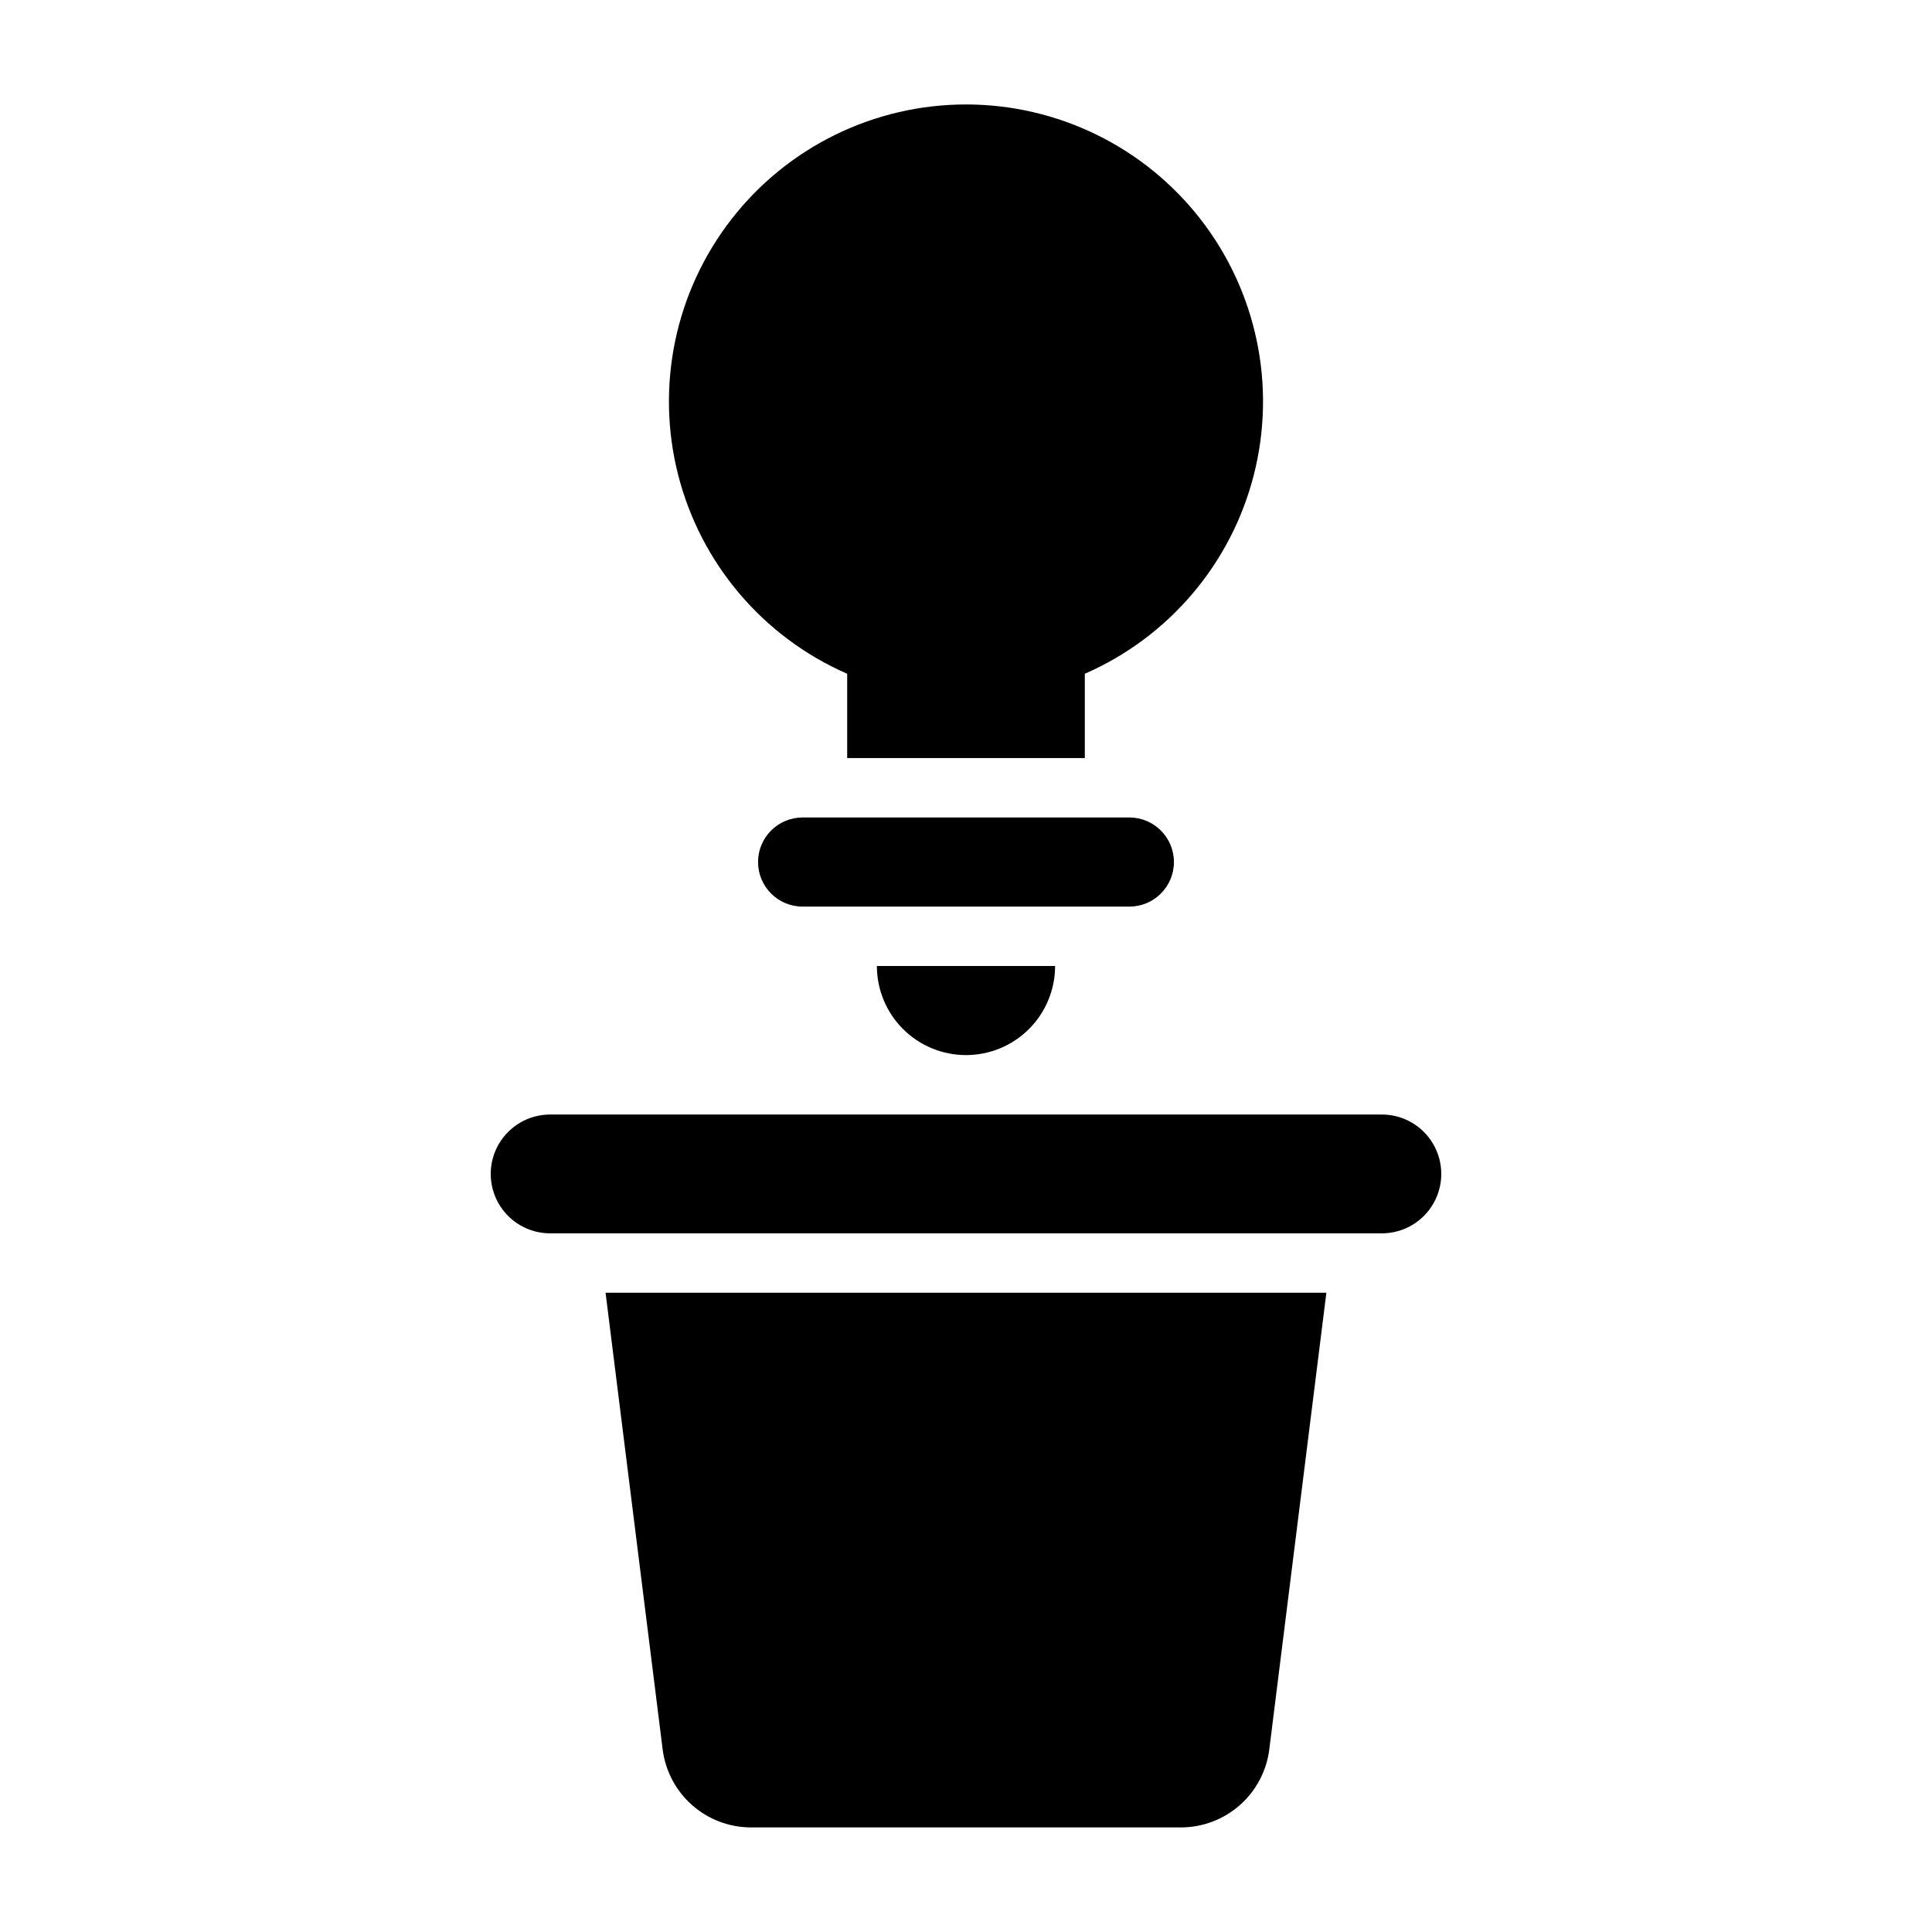
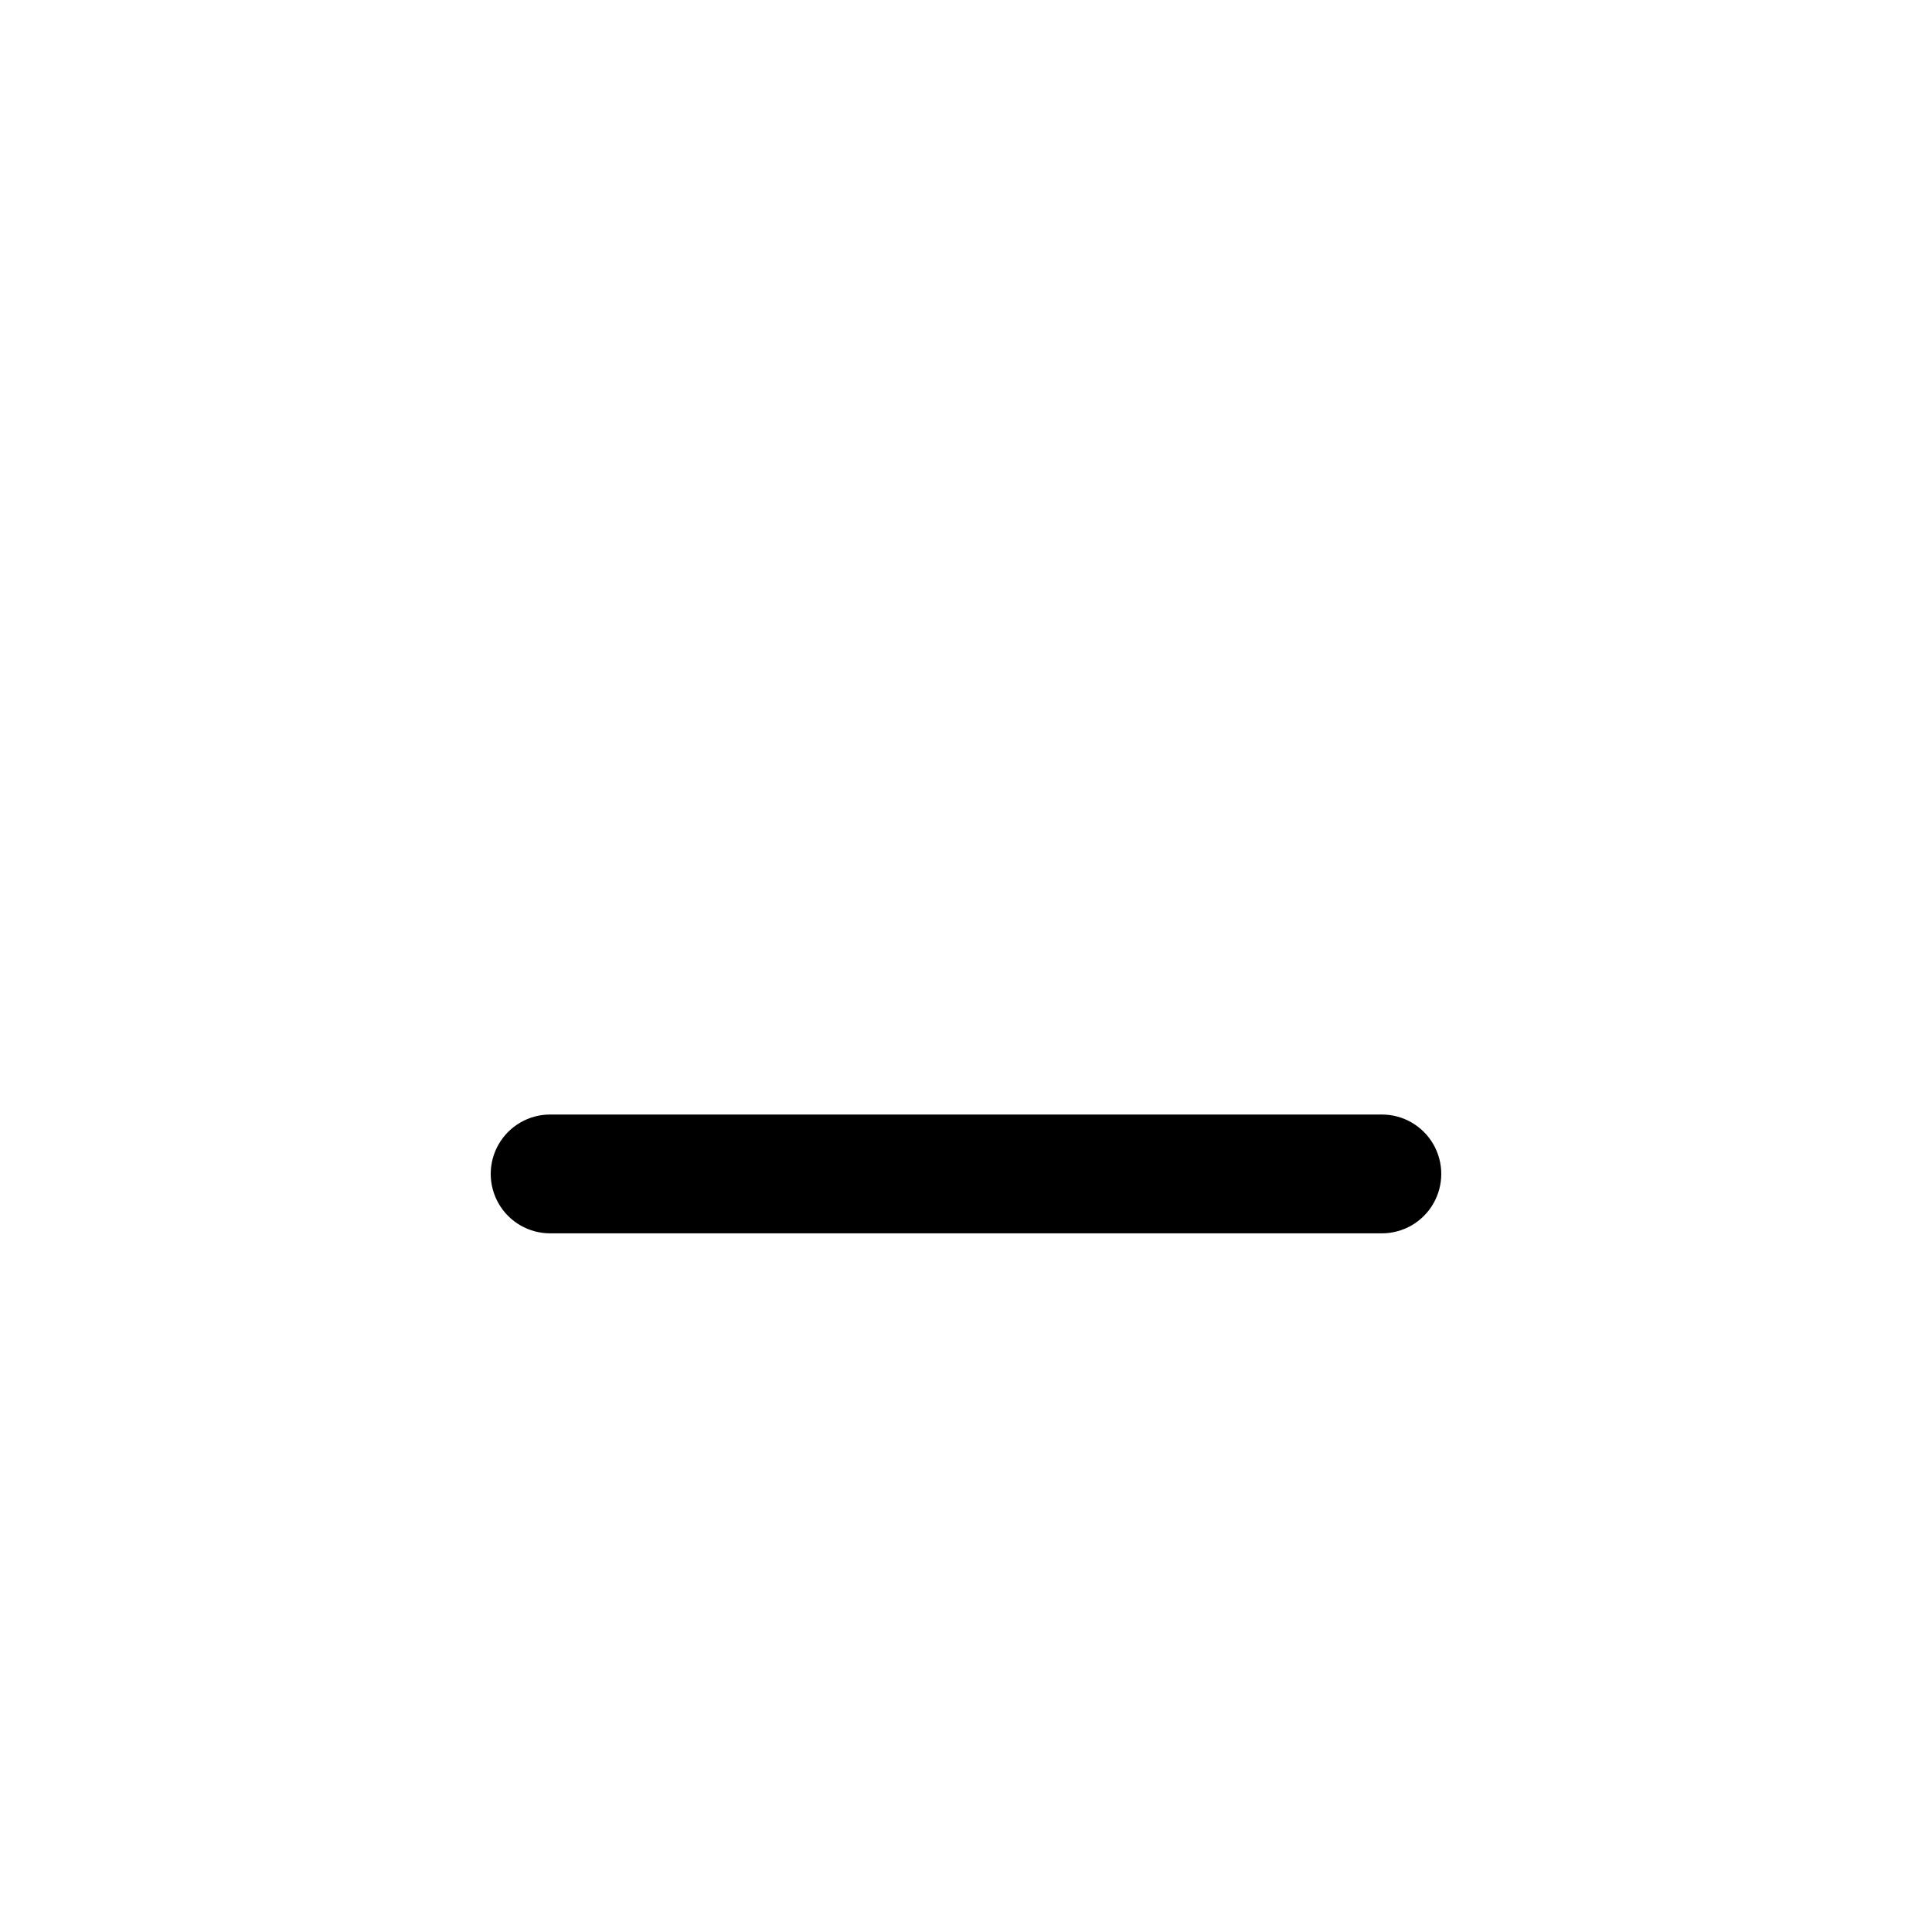
<svg xmlns="http://www.w3.org/2000/svg" fill="#000000" width="800px" height="800px" version="1.1" viewBox="144 144 512 512">
  <g>
-     <path d="m319.61 607.6c0.715 5.711 3.492 10.965 7.805 14.773 4.316 3.809 9.875 5.914 15.629 5.914h113.9c5.754 0 11.312-2.106 15.629-5.914s7.09-9.062 7.805-14.773l15.125-121.01h-191.02z" />
    <path d="m510.21 439.36h-220.42c-5.625 0-10.82 3-13.633 7.871-2.812 4.871-2.812 10.871 0 15.746 2.812 4.871 8.008 7.871 13.633 7.871h220.42c5.625 0 10.82-3 13.633-7.871 2.812-4.875 2.812-10.875 0-15.746-2.812-4.871-8.008-7.871-13.633-7.871z" />
-     <path d="m455.1 372.45c0-6.519-5.285-11.809-11.809-11.809h-86.594 0.004c-6.523 0-11.809 5.289-11.809 11.809 0 6.523 5.285 11.809 11.809 11.809h86.594-0.004c6.523 0 11.809-5.285 11.809-11.809z" />
-     <path d="m368.51 322.55v22.34h62.977v-22.34c22.27-9.719 38.805-29.18 44.797-52.727 5.996-23.551 0.777-48.547-14.137-67.734-14.914-19.184-37.852-30.406-62.148-30.406-24.301 0-47.238 11.223-62.152 30.406-14.914 19.188-20.133 44.184-14.137 67.734 5.996 23.547 22.527 43.008 44.801 52.727z" />
-     <path d="m400 423.61c6.262 0 12.27-2.488 16.699-6.914 4.426-4.43 6.914-10.438 6.914-16.699h-47.23c0 6.262 2.488 12.27 6.918 16.699 4.426 4.426 10.434 6.914 16.699 6.914z" />
  </g>
</svg>